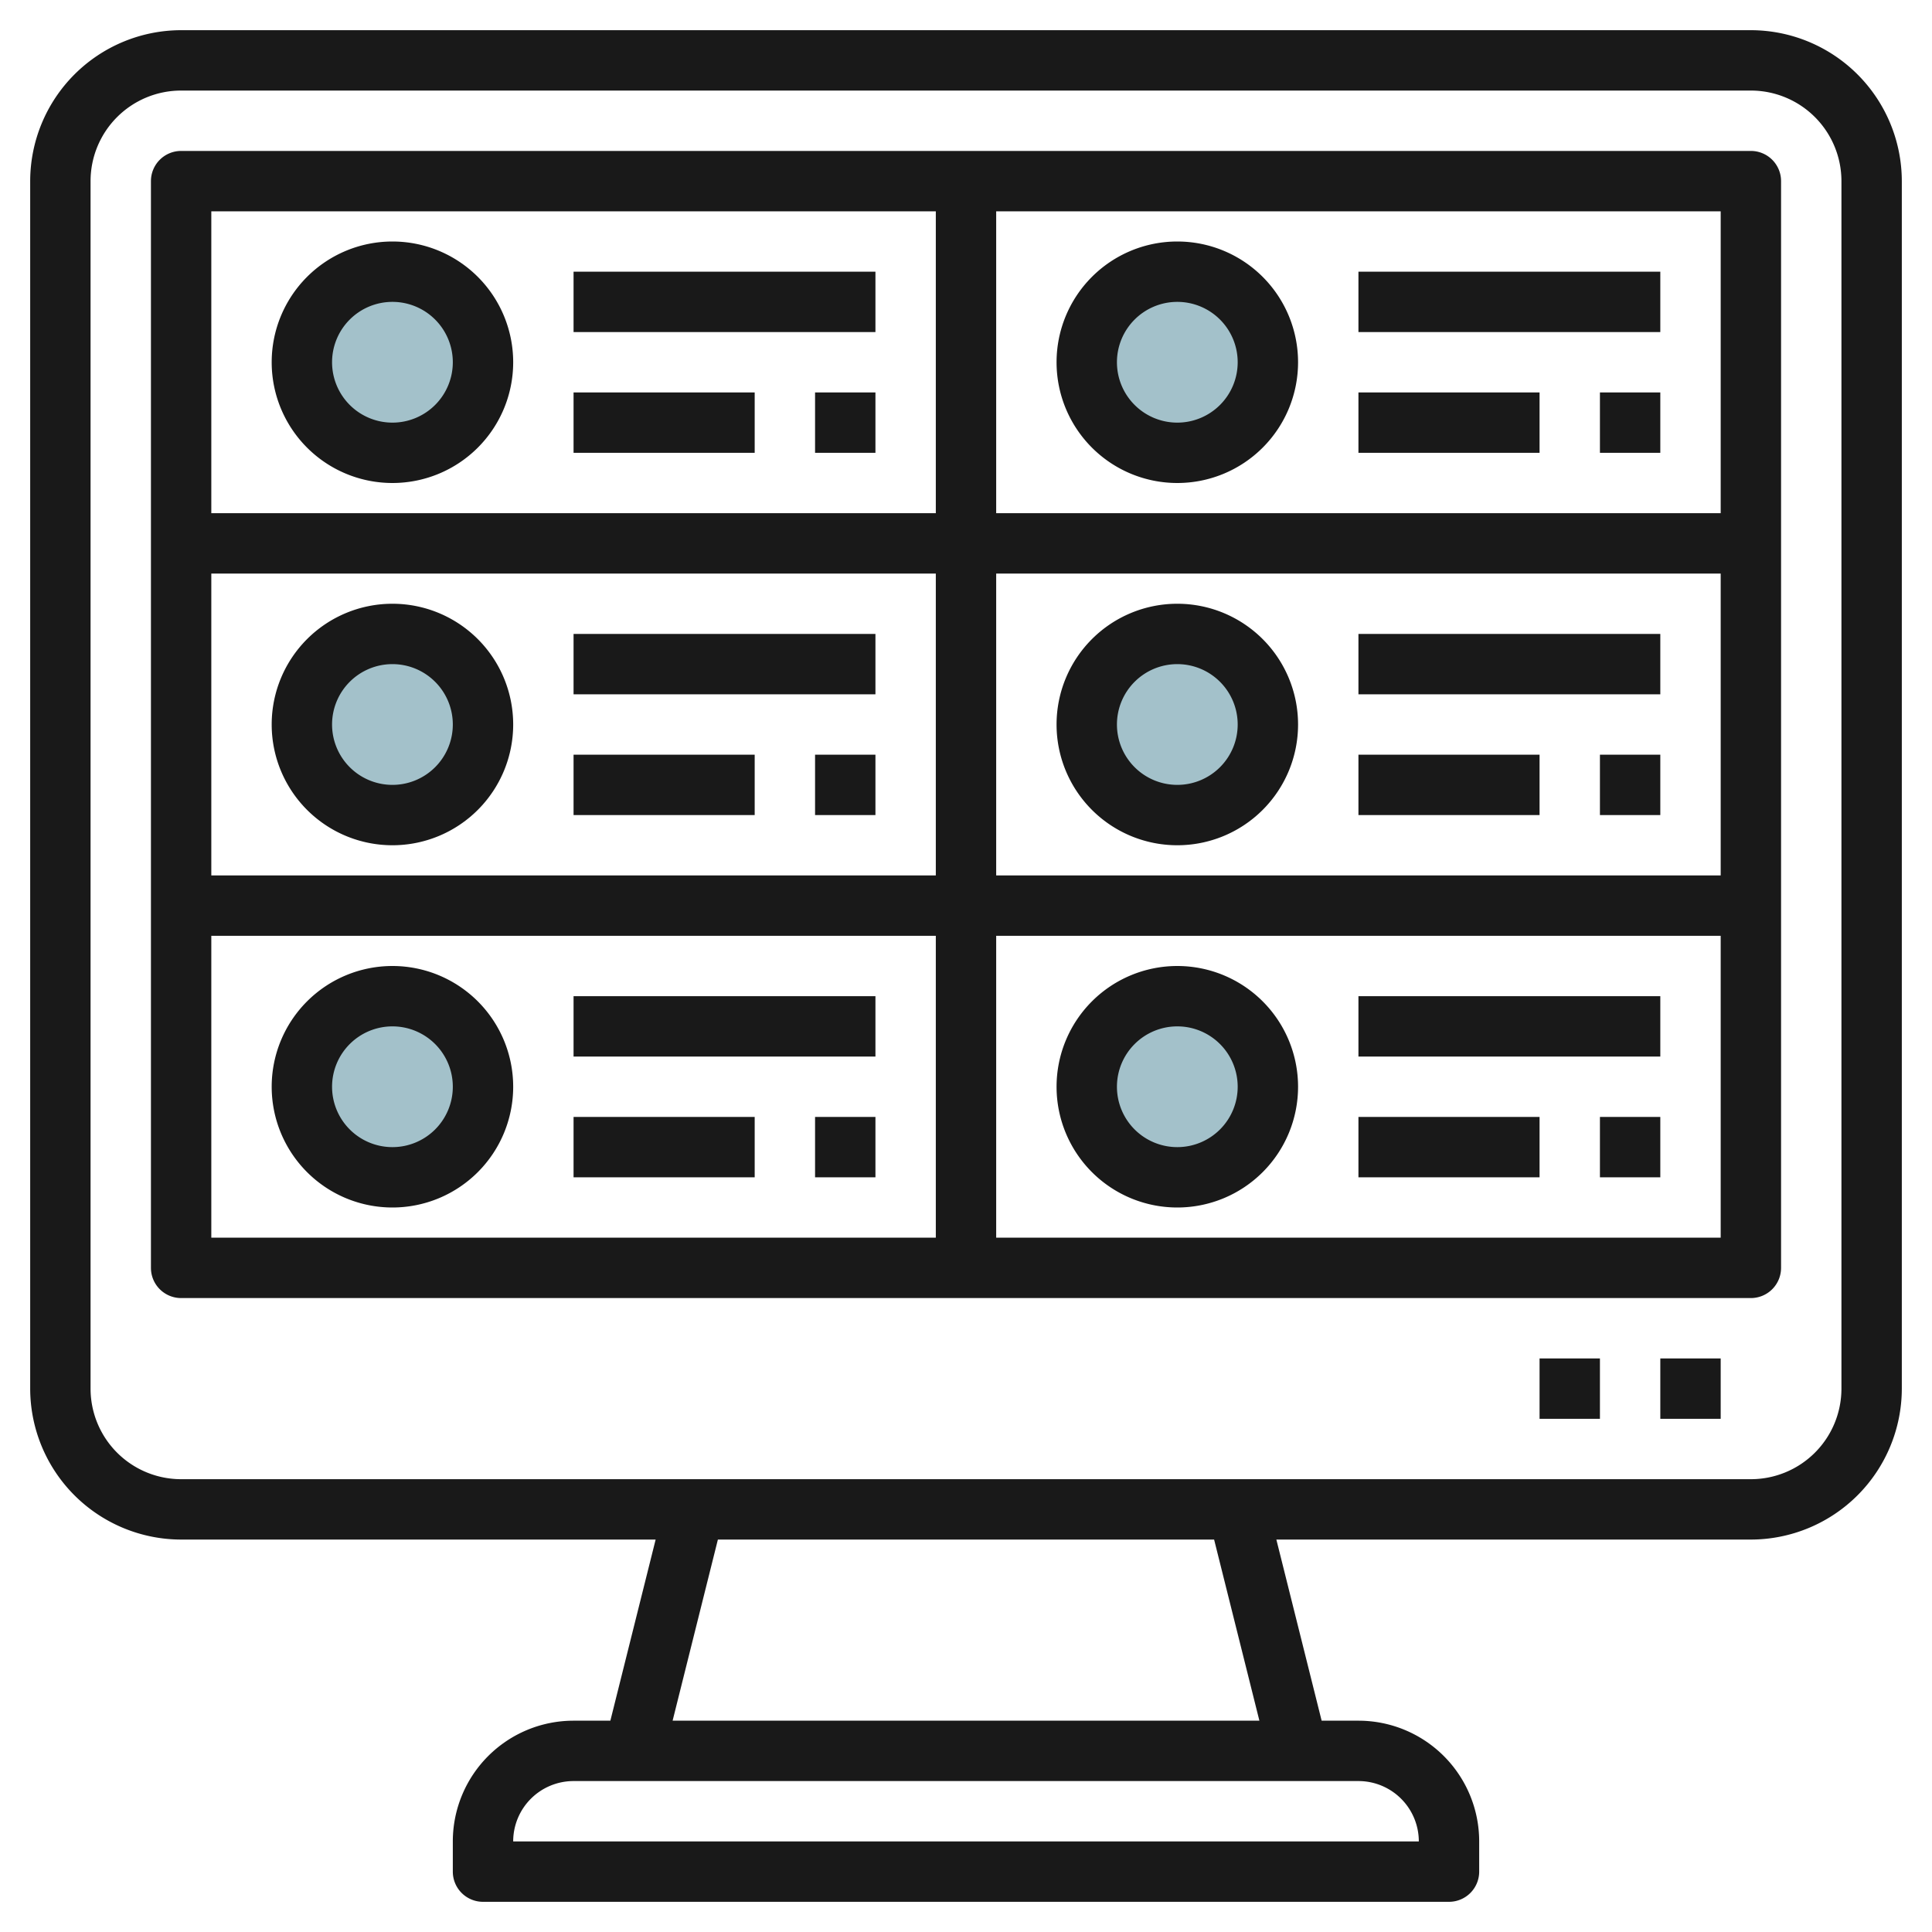
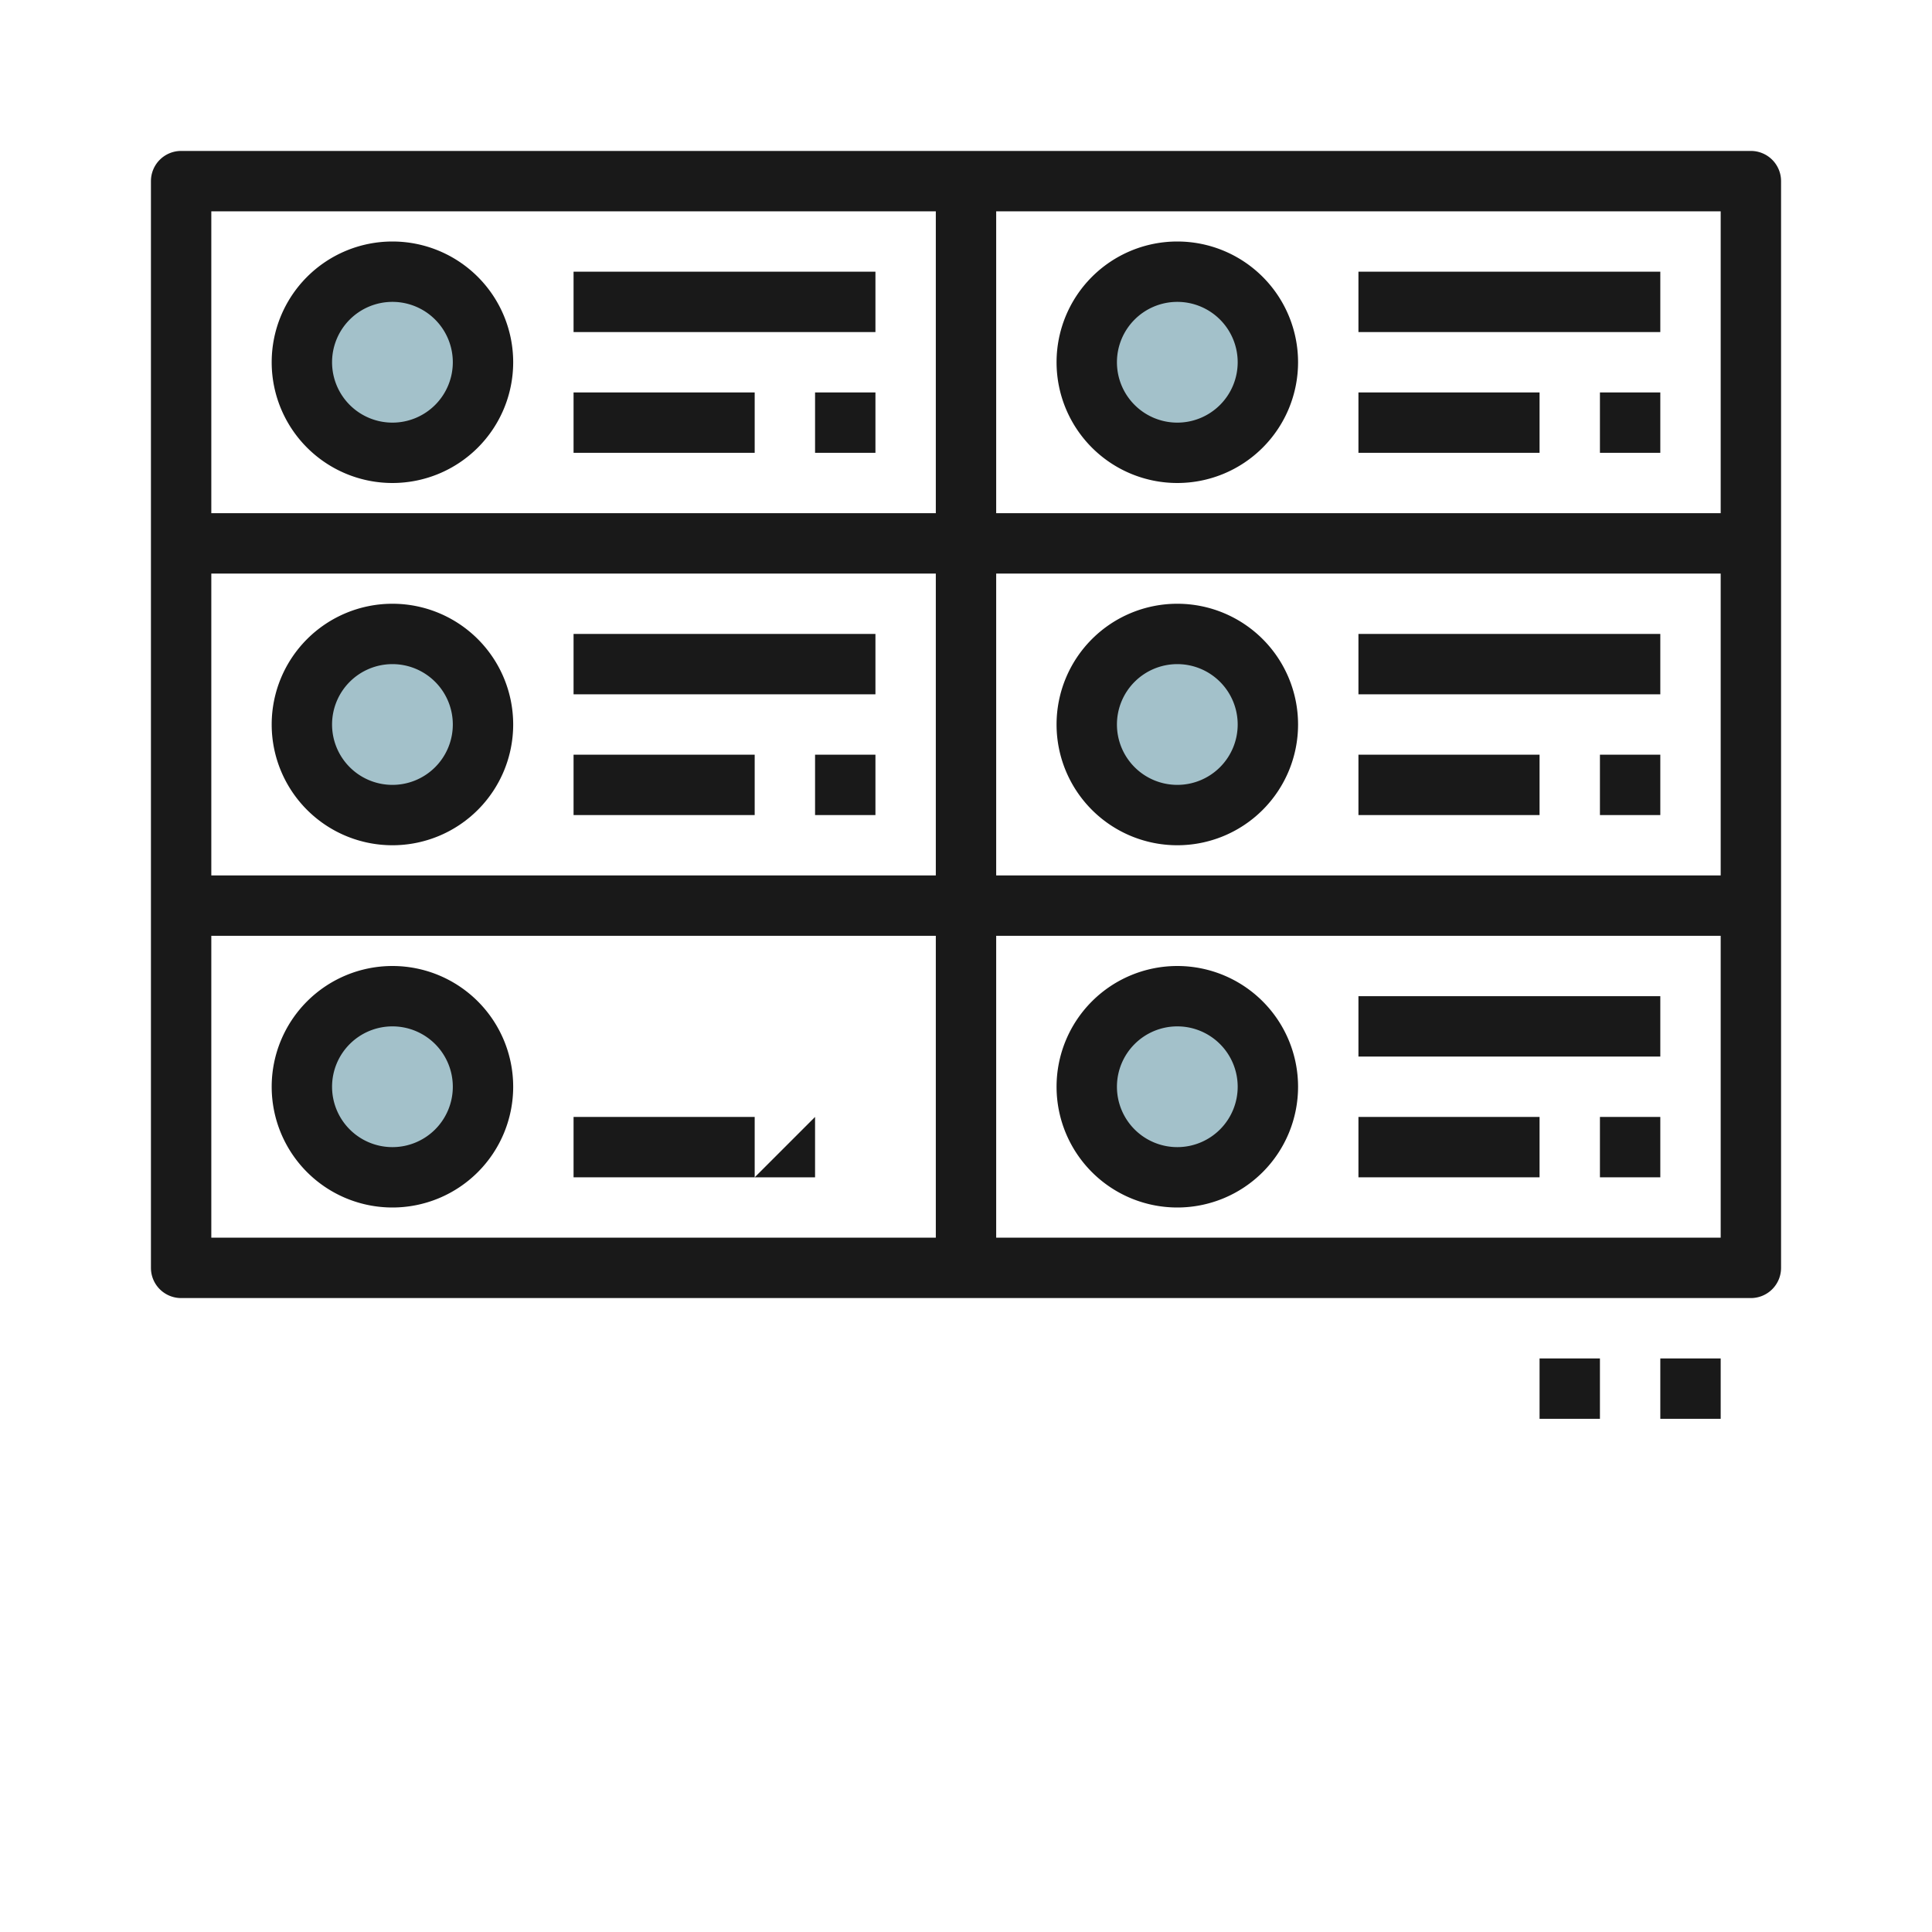
<svg xmlns="http://www.w3.org/2000/svg" id="Layer_3" height="512" viewBox="0 0 64 64" width="512" data-name="Layer 3">
  <circle cx="12.928" cy="11.928" fill="#a3c1ca" r="3" />
  <circle cx="12.928" cy="23.928" fill="#a3c1ca" r="3" />
  <circle cx="12.928" cy="35.928" fill="#a3c1ca" r="3" />
  <circle cx="38.928" cy="11.928" fill="#a3c1ca" r="3" />
  <circle cx="38.928" cy="23.928" fill="#a3c1ca" r="3" />
  <circle cx="38.928" cy="35.928" fill="#a3c1ca" r="3" />
  <g fill="#191919">
-     <path d="m58 1h-52a5.006 5.006 0 0 0 -5 5v40a5.006 5.006 0 0 0 5 5h15.719l-1.5 6h-1.219a4 4 0 0 0 -4 4v1a1 1 0 0 0 1 1h32a1 1 0 0 0 1-1v-1a4 4 0 0 0 -4-4h-1.219l-1.5-6h15.719a5.006 5.006 0 0 0 5-5v-40a5.006 5.006 0 0 0 -5-5zm-11 60h-30a2 2 0 0 1 2-2h26a2 2 0 0 1 2 2zm-5.281-4h-19.438l1.5-6h16.438zm19.281-11a3 3 0 0 1 -3 3h-52a3 3 0 0 1 -3-3v-40a3 3 0 0 1 3-3h52a3 3 0 0 1 3 3z" />
    <path d="m58 5h-52a1 1 0 0 0 -1 1v36a1 1 0 0 0 1 1h52a1 1 0 0 0 1-1v-36a1 1 0 0 0 -1-1zm-1 12h-24v-10h24zm-24 2h24v10h-24zm-2 10h-24v-10h24zm0-22v10h-24v-10zm-24 24h24v10h-24zm26 10v-10h24v10z" />
    <path d="m55 45h2v2h-2z" />
    <path d="m51 45h2v2h-2z" />
    <path d="m13 16a4 4 0 1 0 -4-4 4 4 0 0 0 4 4zm0-6a2 2 0 1 1 -2 2 2 2 0 0 1 2-2z" />
    <path d="m13 28a4 4 0 1 0 -4-4 4 4 0 0 0 4 4zm0-6a2 2 0 1 1 -2 2 2 2 0 0 1 2-2z" />
    <path d="m13 32a4 4 0 1 0 4 4 4 4 0 0 0 -4-4zm0 6a2 2 0 1 1 2-2 2 2 0 0 1 -2 2z" />
    <path d="m39 32a4 4 0 1 0 4 4 4 4 0 0 0 -4-4zm0 6a2 2 0 1 1 2-2 2 2 0 0 1 -2 2z" />
    <path d="m39 20a4 4 0 1 0 4 4 4 4 0 0 0 -4-4zm0 6a2 2 0 1 1 2-2 2 2 0 0 1 -2 2z" />
    <path d="m39 16a4 4 0 1 0 -4-4 4 4 0 0 0 4 4zm0-6a2 2 0 1 1 -2 2 2 2 0 0 1 2-2z" />
    <path d="m19 9h10v2h-10z" />
    <path d="m19 13h6v2h-6z" />
    <path d="m27 13h2v2h-2z" />
    <path d="m19 21h10v2h-10z" />
    <path d="m19 25h6v2h-6z" />
    <path d="m27 25h2v2h-2z" />
-     <path d="m19 33h10v2h-10z" />
    <path d="m19 37h6v2h-6z" />
-     <path d="m27 37h2v2h-2z" />
+     <path d="m27 37v2h-2z" />
    <path d="m45 9h10v2h-10z" />
    <path d="m45 13h6v2h-6z" />
    <path d="m53 13h2v2h-2z" />
    <path d="m45 21h10v2h-10z" />
    <path d="m45 25h6v2h-6z" />
    <path d="m53 25h2v2h-2z" />
    <path d="m45 33h10v2h-10z" />
    <path d="m45 37h6v2h-6z" />
    <path d="m53 37h2v2h-2z" />
  </g>
</svg>